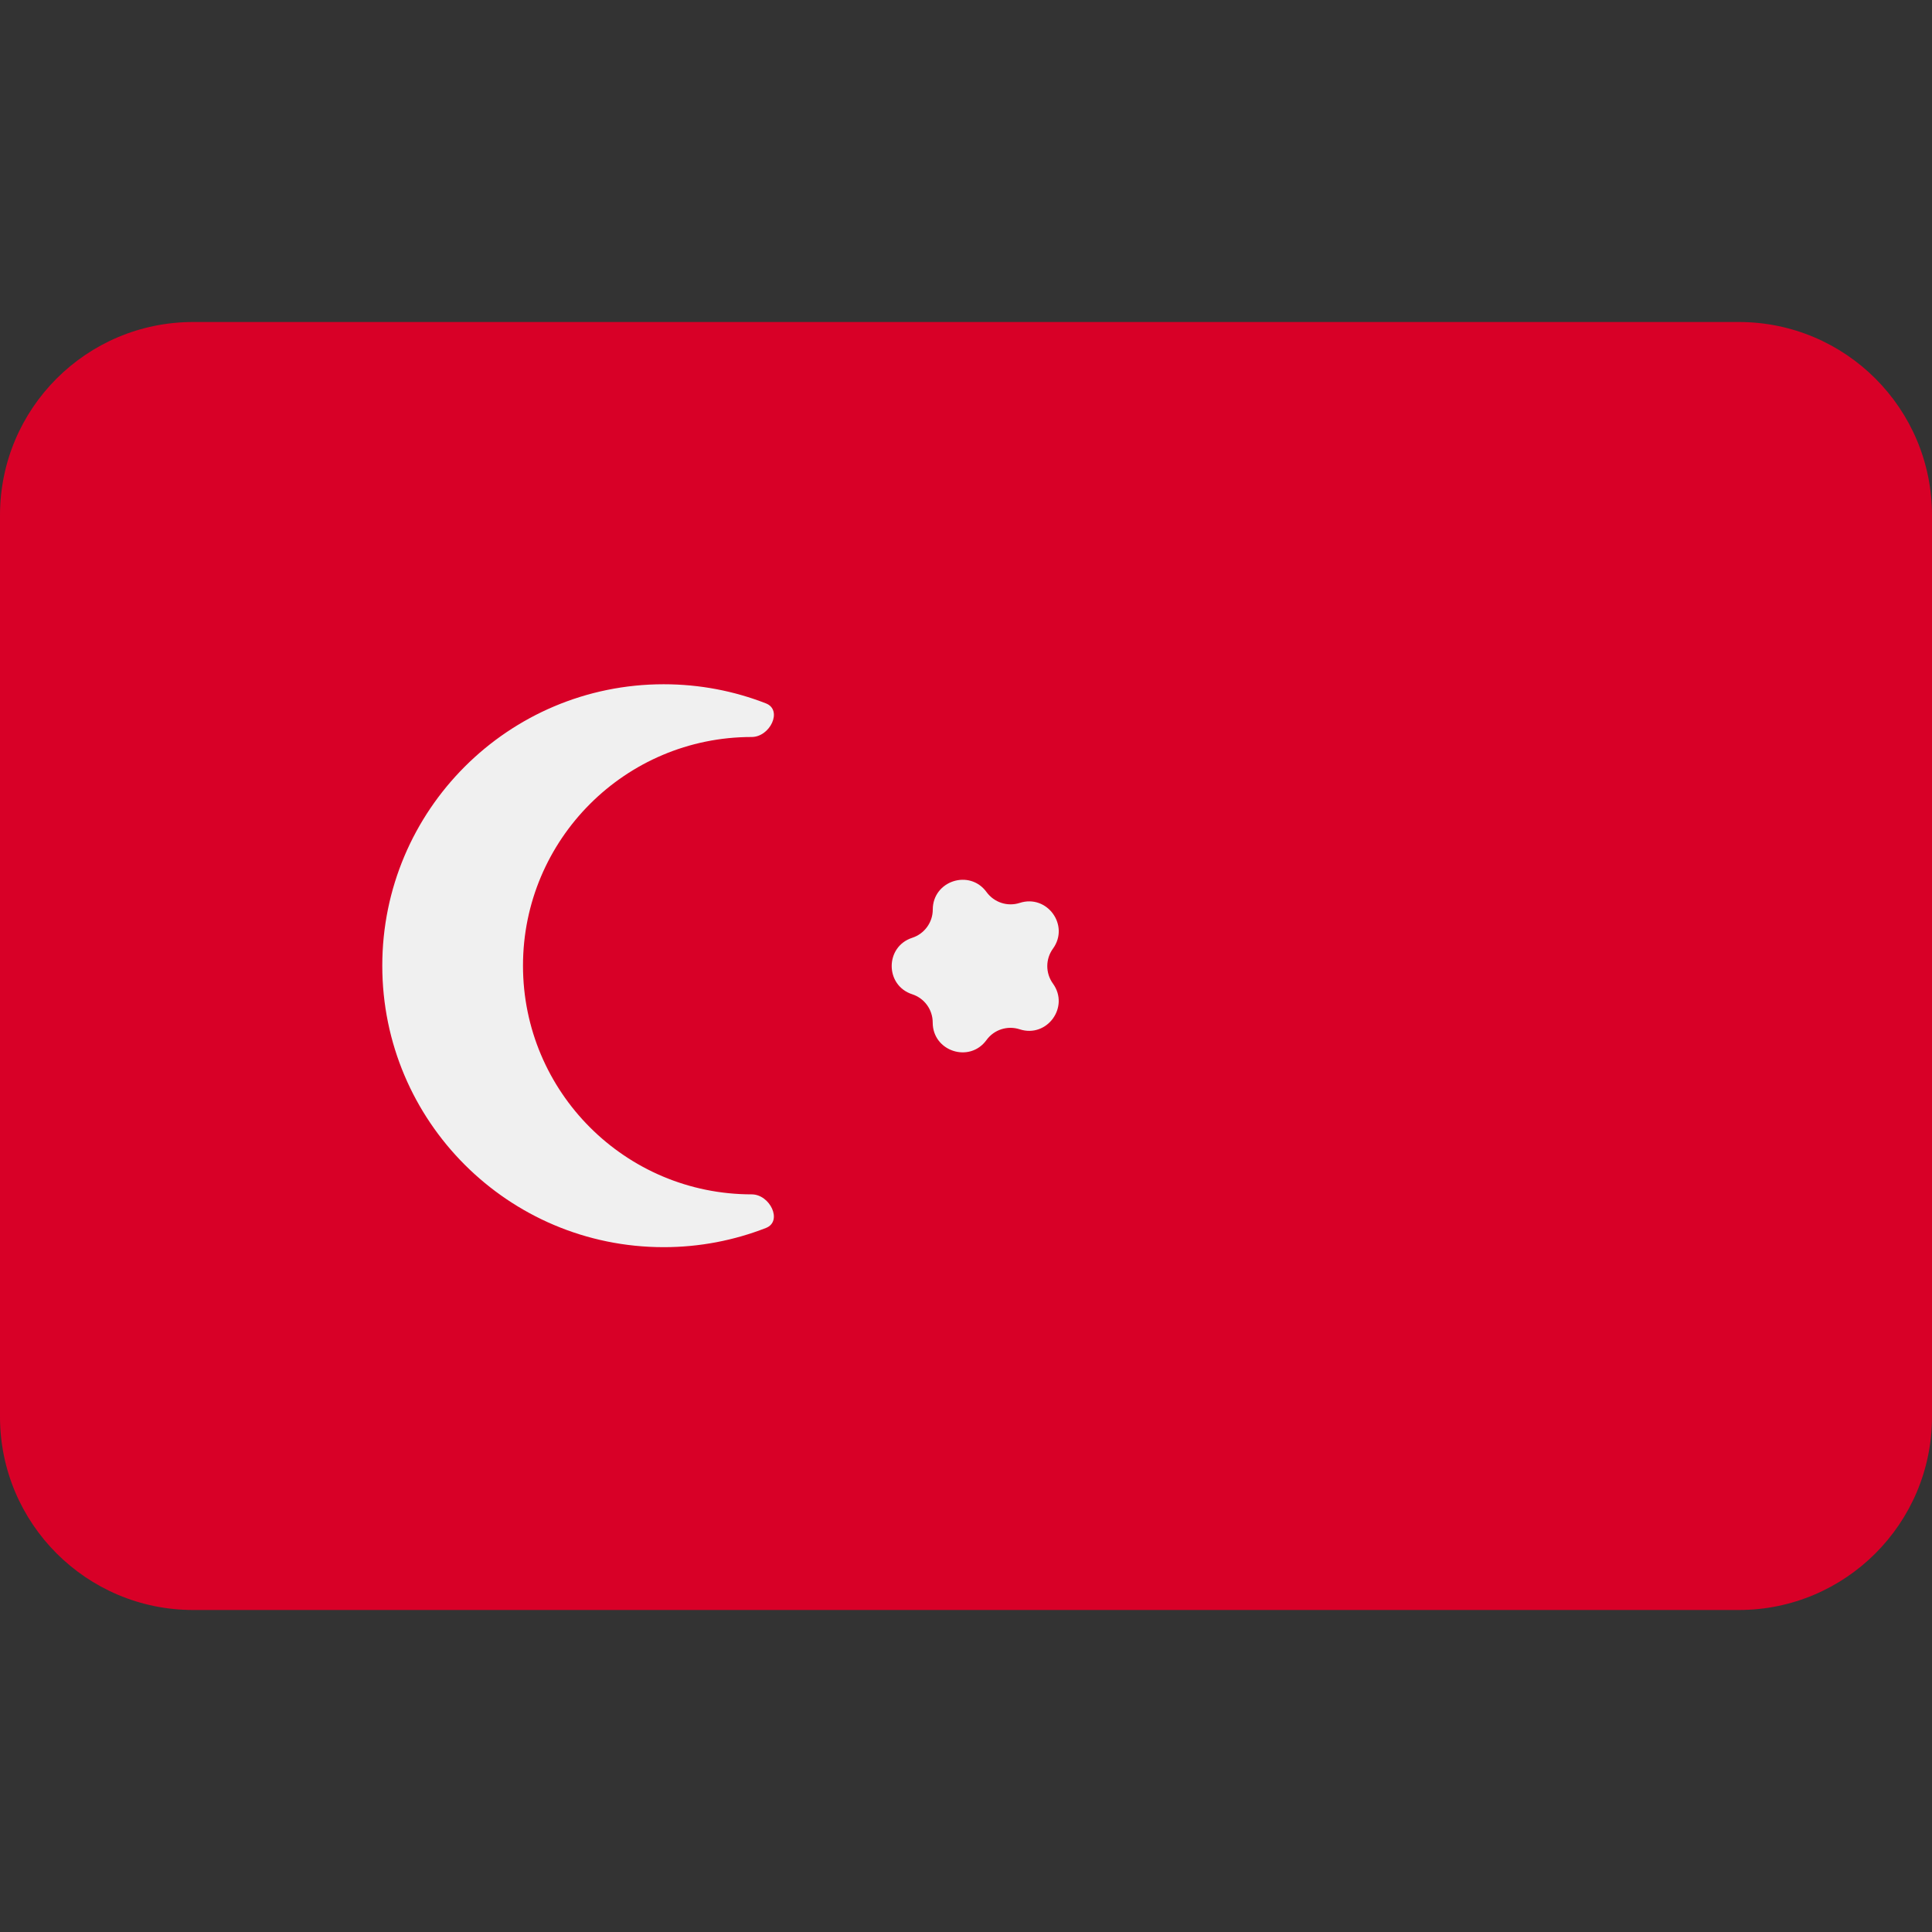
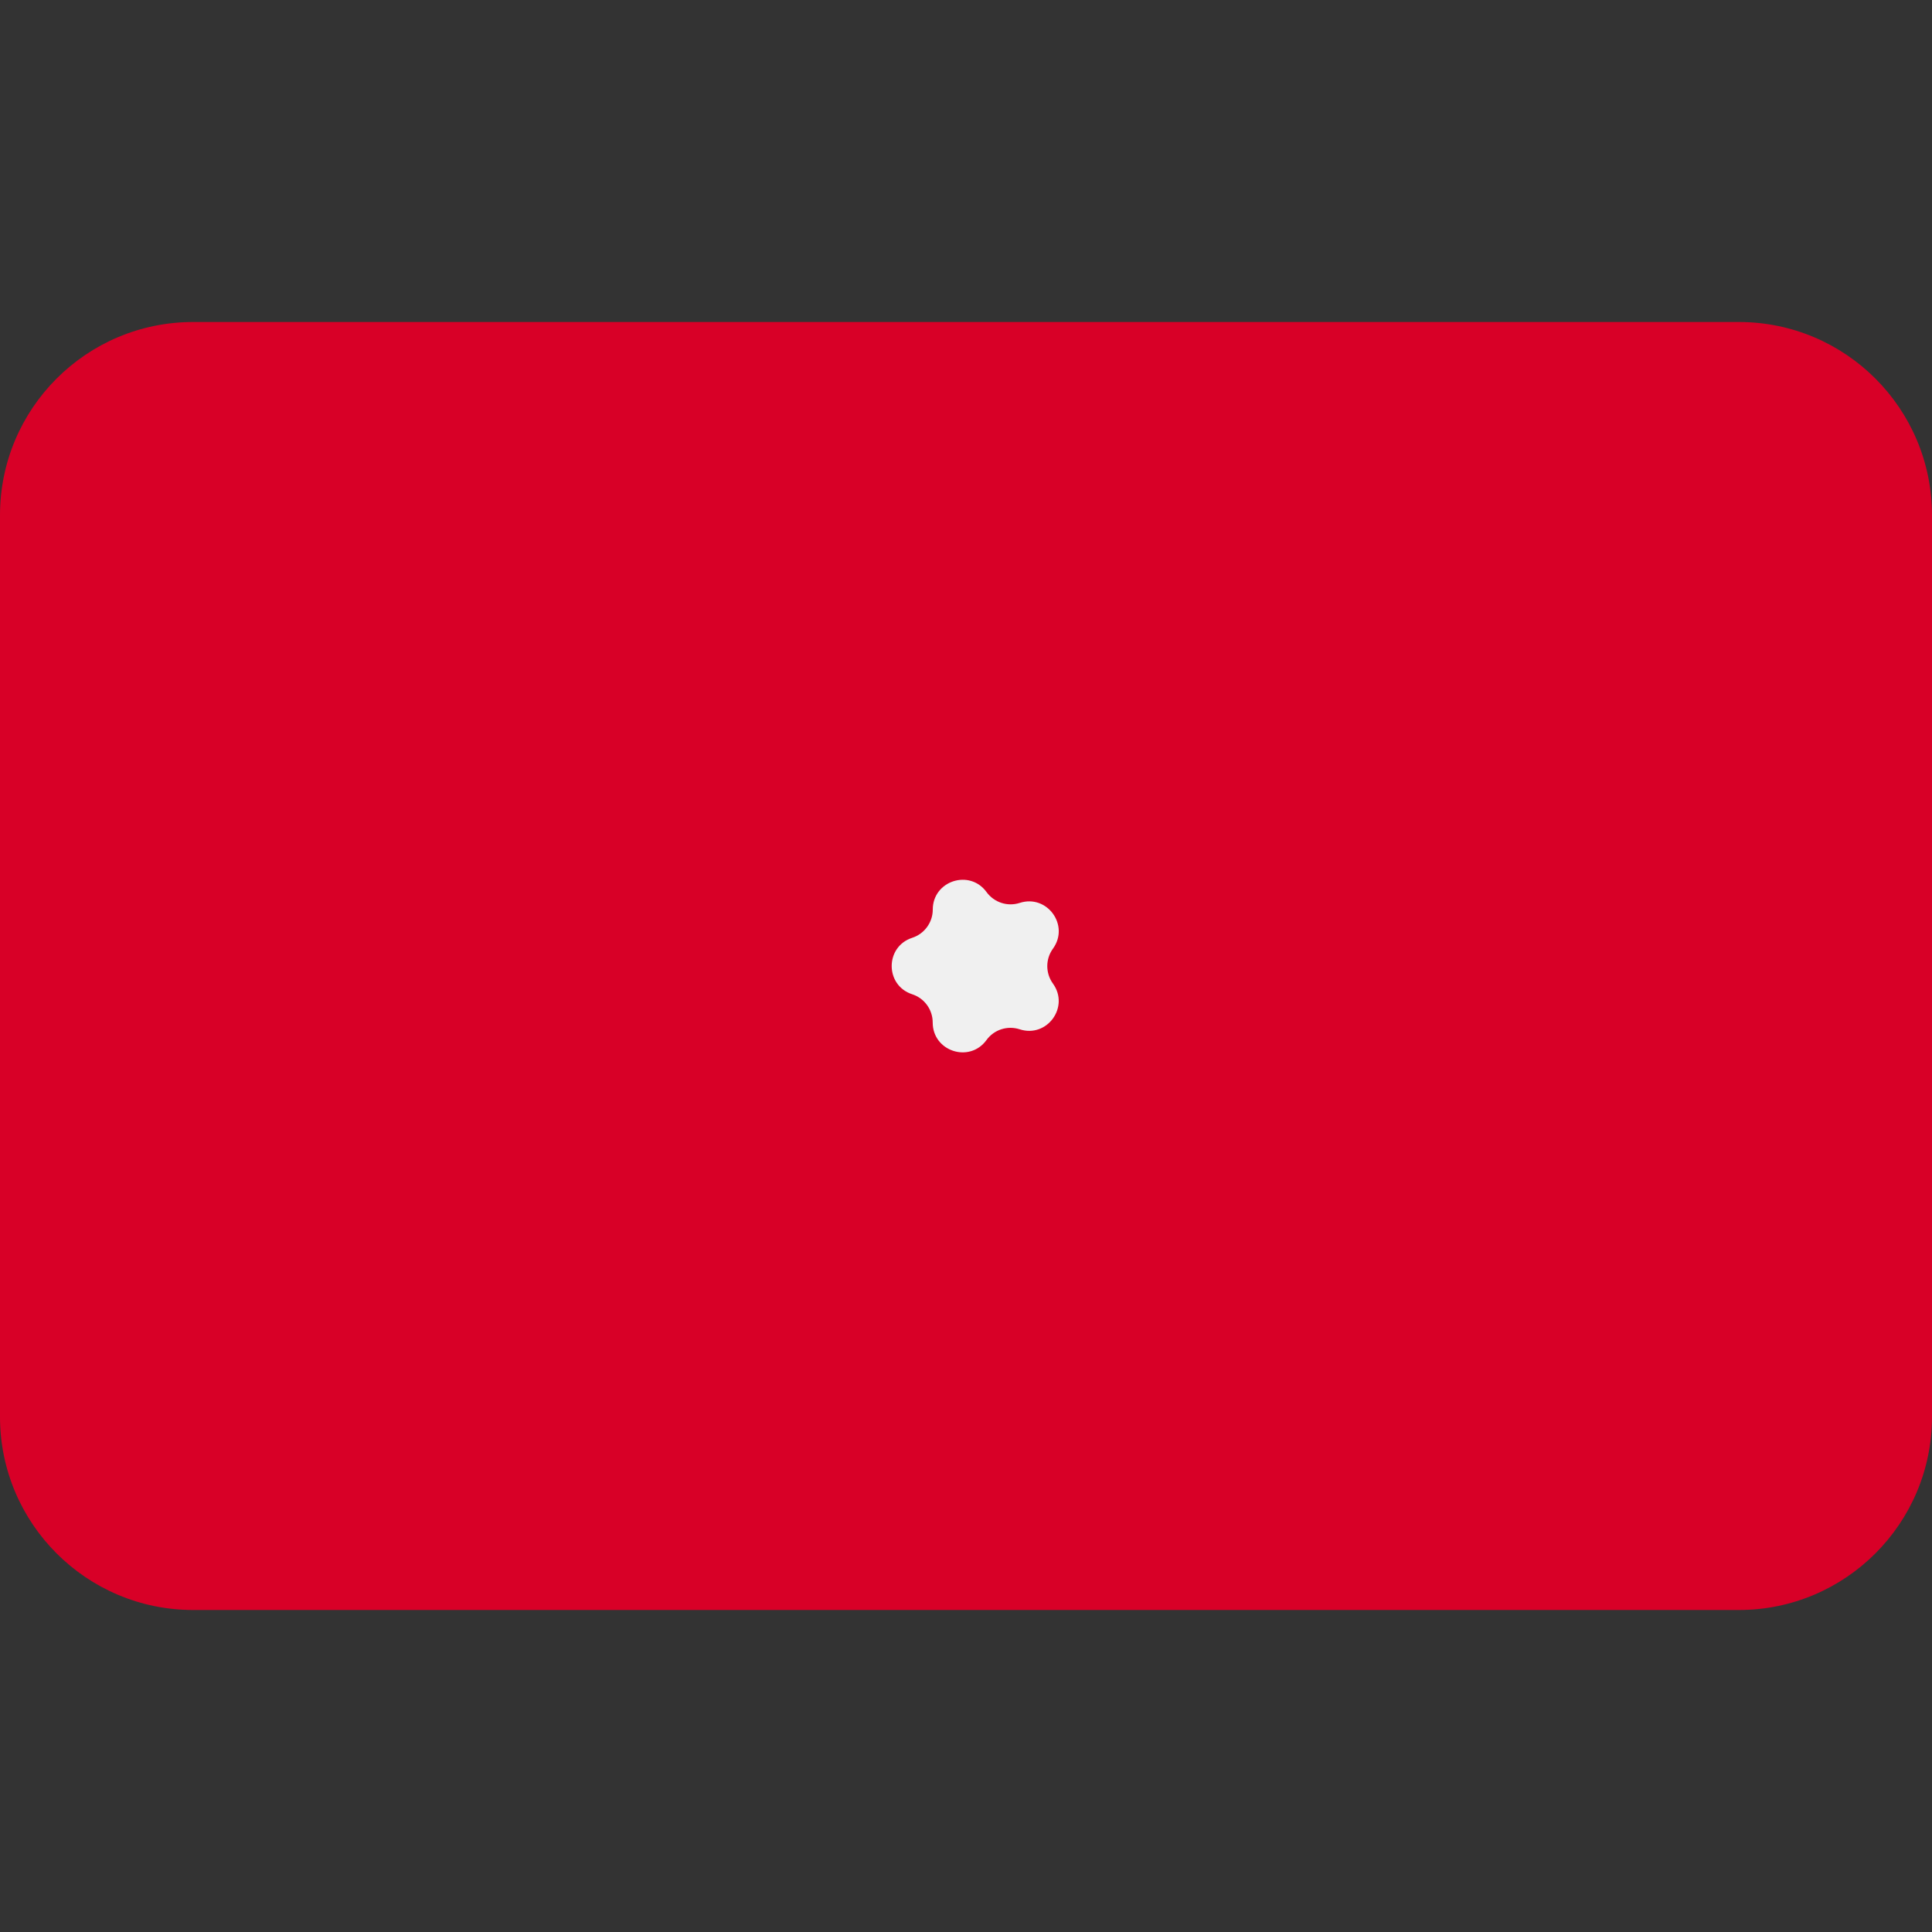
<svg xmlns="http://www.w3.org/2000/svg" width="30" height="30" viewBox="0 0 30 30" fill="none">
  <rect x="0" y="0" width="30" height="30" fill="#333333" stroke="none" />
  <path d="M27 5H3C1.343 5 0 6.343 0 8V22C0 23.656 1.343 25 3 25H27C28.657 25 30 23.656 30 22V8C30 6.343 28.657 5 27 5Z" fill="#D80027" />
  <path d="M14.484 14.123C14.485 13.676 15.057 13.491 15.319 13.852C15.437 14.014 15.645 14.082 15.835 14.02C16.26 13.883 16.613 14.369 16.35 14.731C16.233 14.892 16.233 15.111 16.35 15.273C16.612 15.635 16.259 16.121 15.834 15.983C15.644 15.921 15.435 15.988 15.318 16.15C15.055 16.512 14.483 16.325 14.483 15.878C14.483 15.678 14.355 15.501 14.165 15.439C13.74 15.301 13.74 14.7 14.165 14.562C14.355 14.5 14.484 14.323 14.484 14.123Z" fill="#F0F0F0" />
-   <path d="M11.672 18.546C9.711 18.546 8.121 16.956 8.121 14.995C8.121 13.034 9.711 11.444 11.672 11.444C11.957 11.444 12.159 11.026 11.893 10.922C11.401 10.73 10.866 10.625 10.306 10.625C7.893 10.625 5.936 12.582 5.936 14.995C5.936 17.409 7.893 19.366 10.306 19.366C10.866 19.366 11.401 19.26 11.893 19.068C12.158 18.965 11.957 18.546 11.672 18.546Z" fill="#F0F0F0" />
</svg>